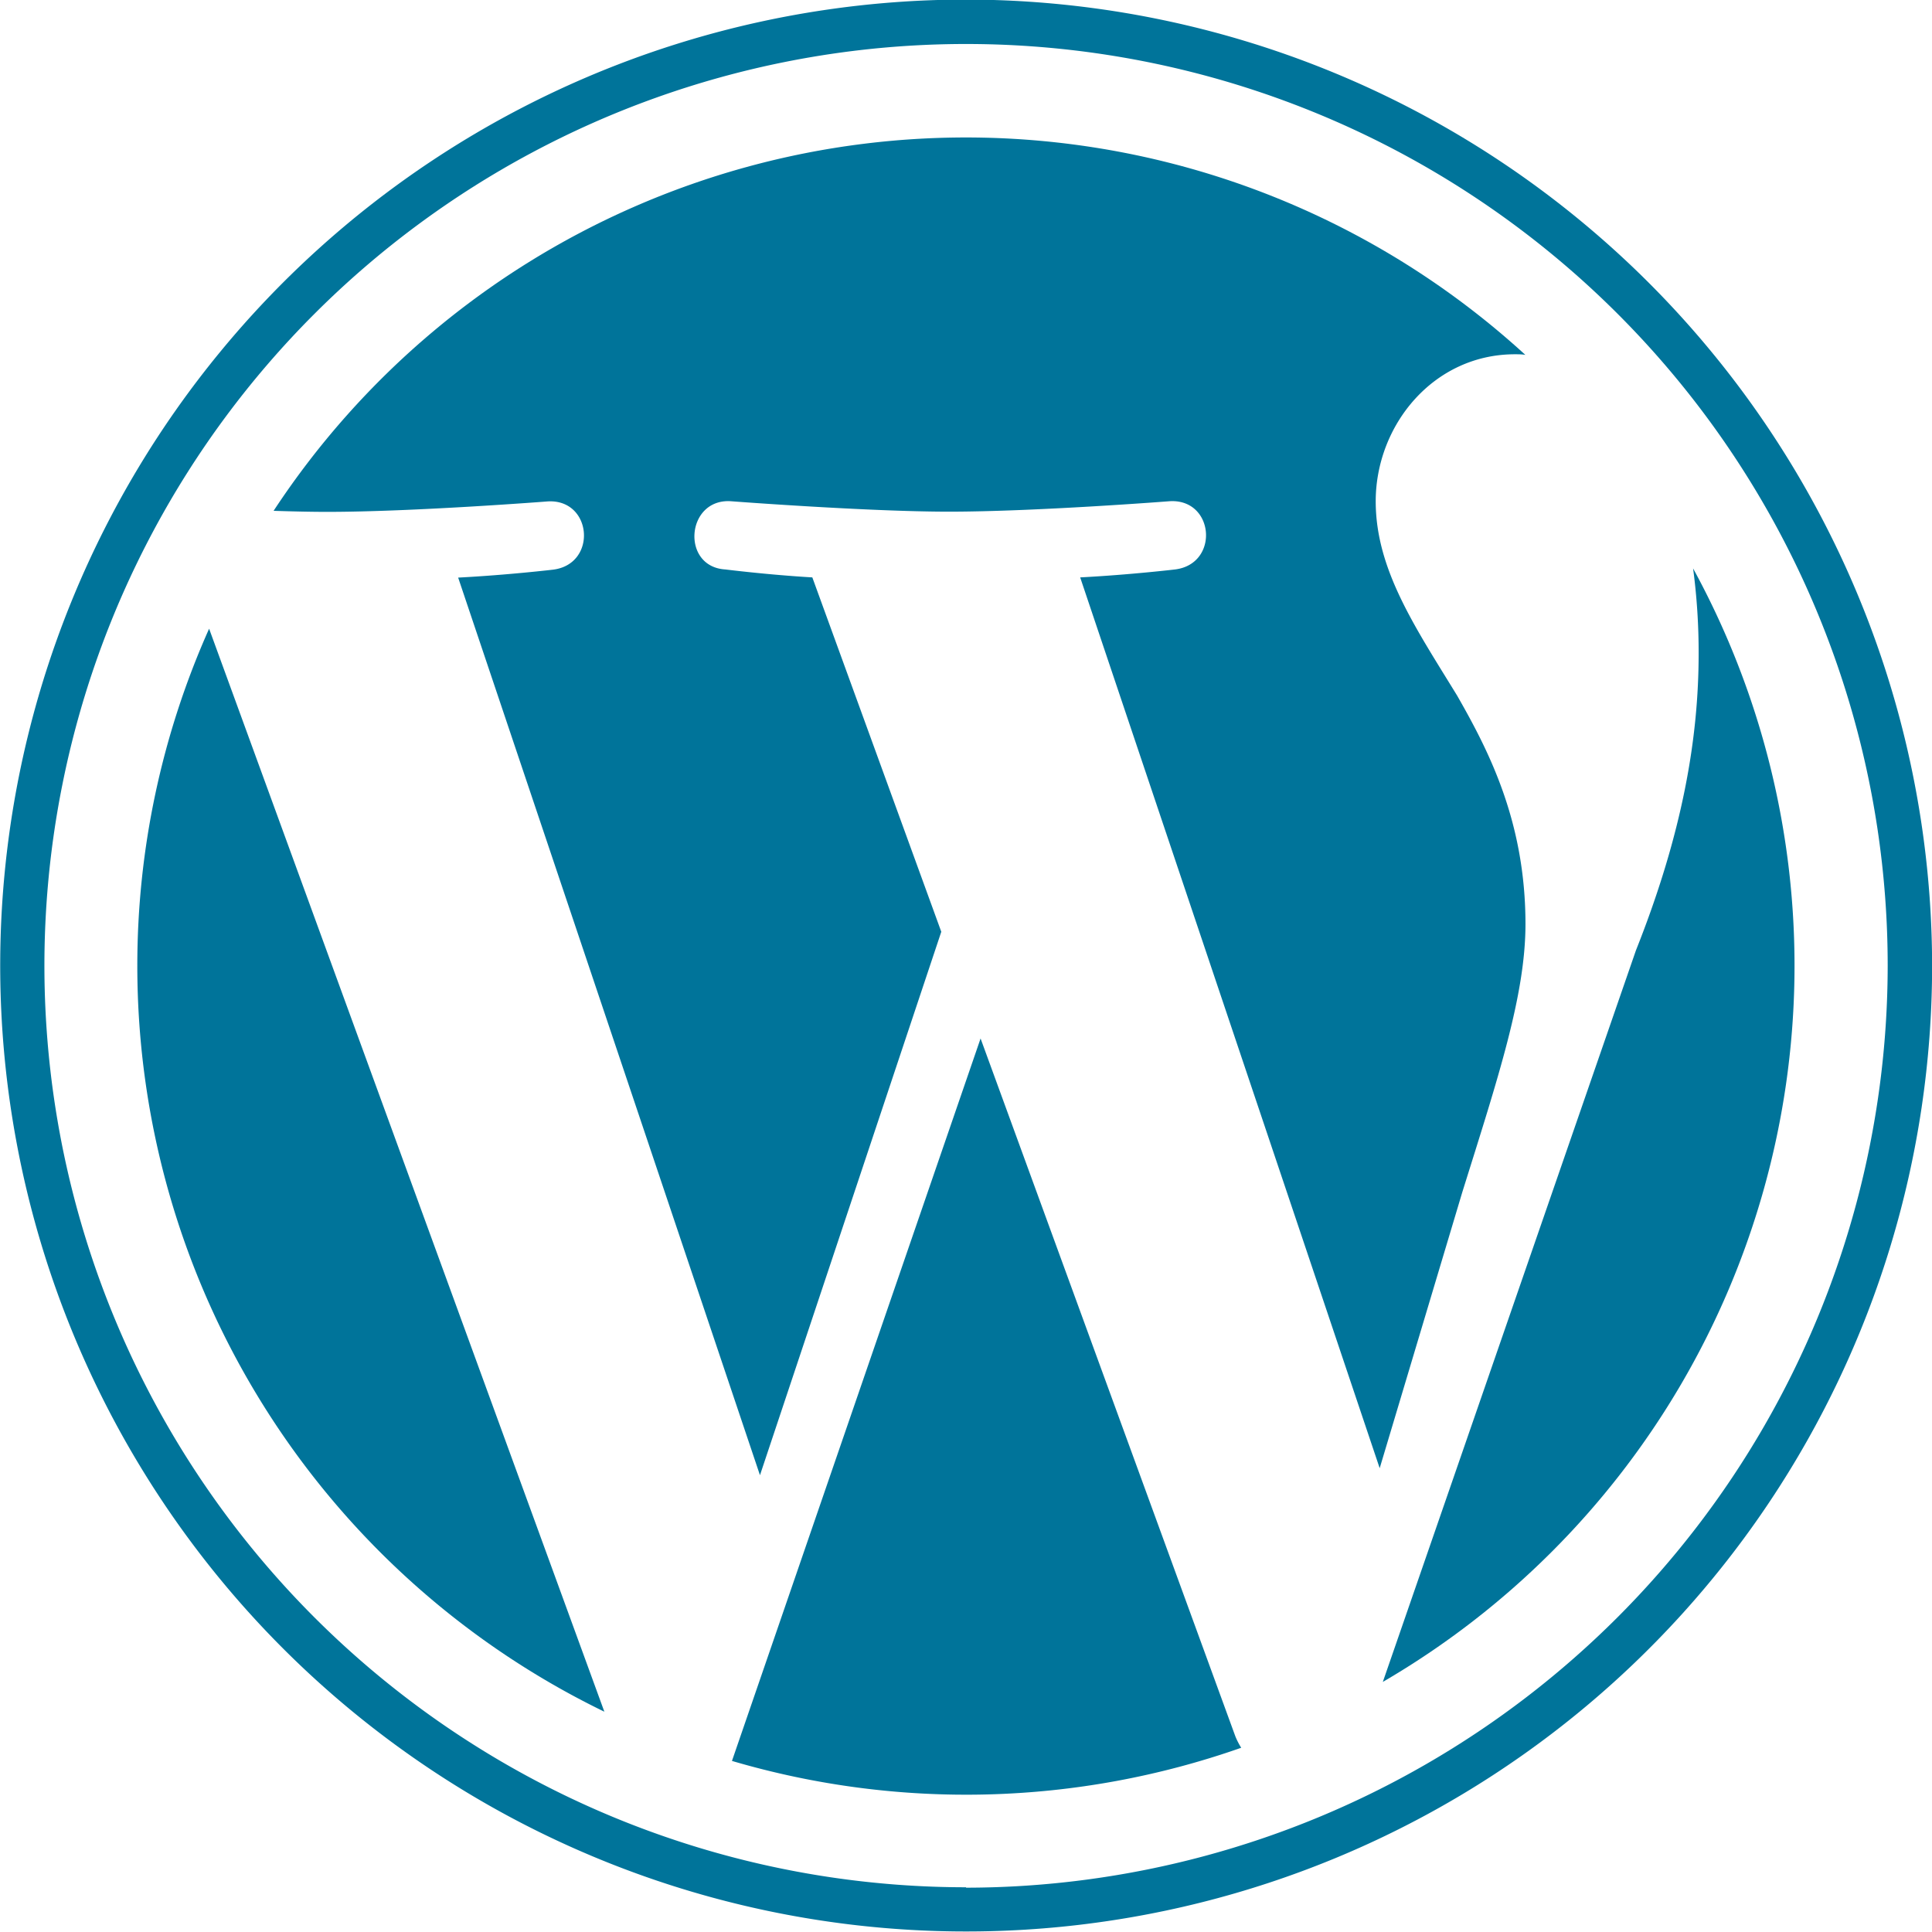
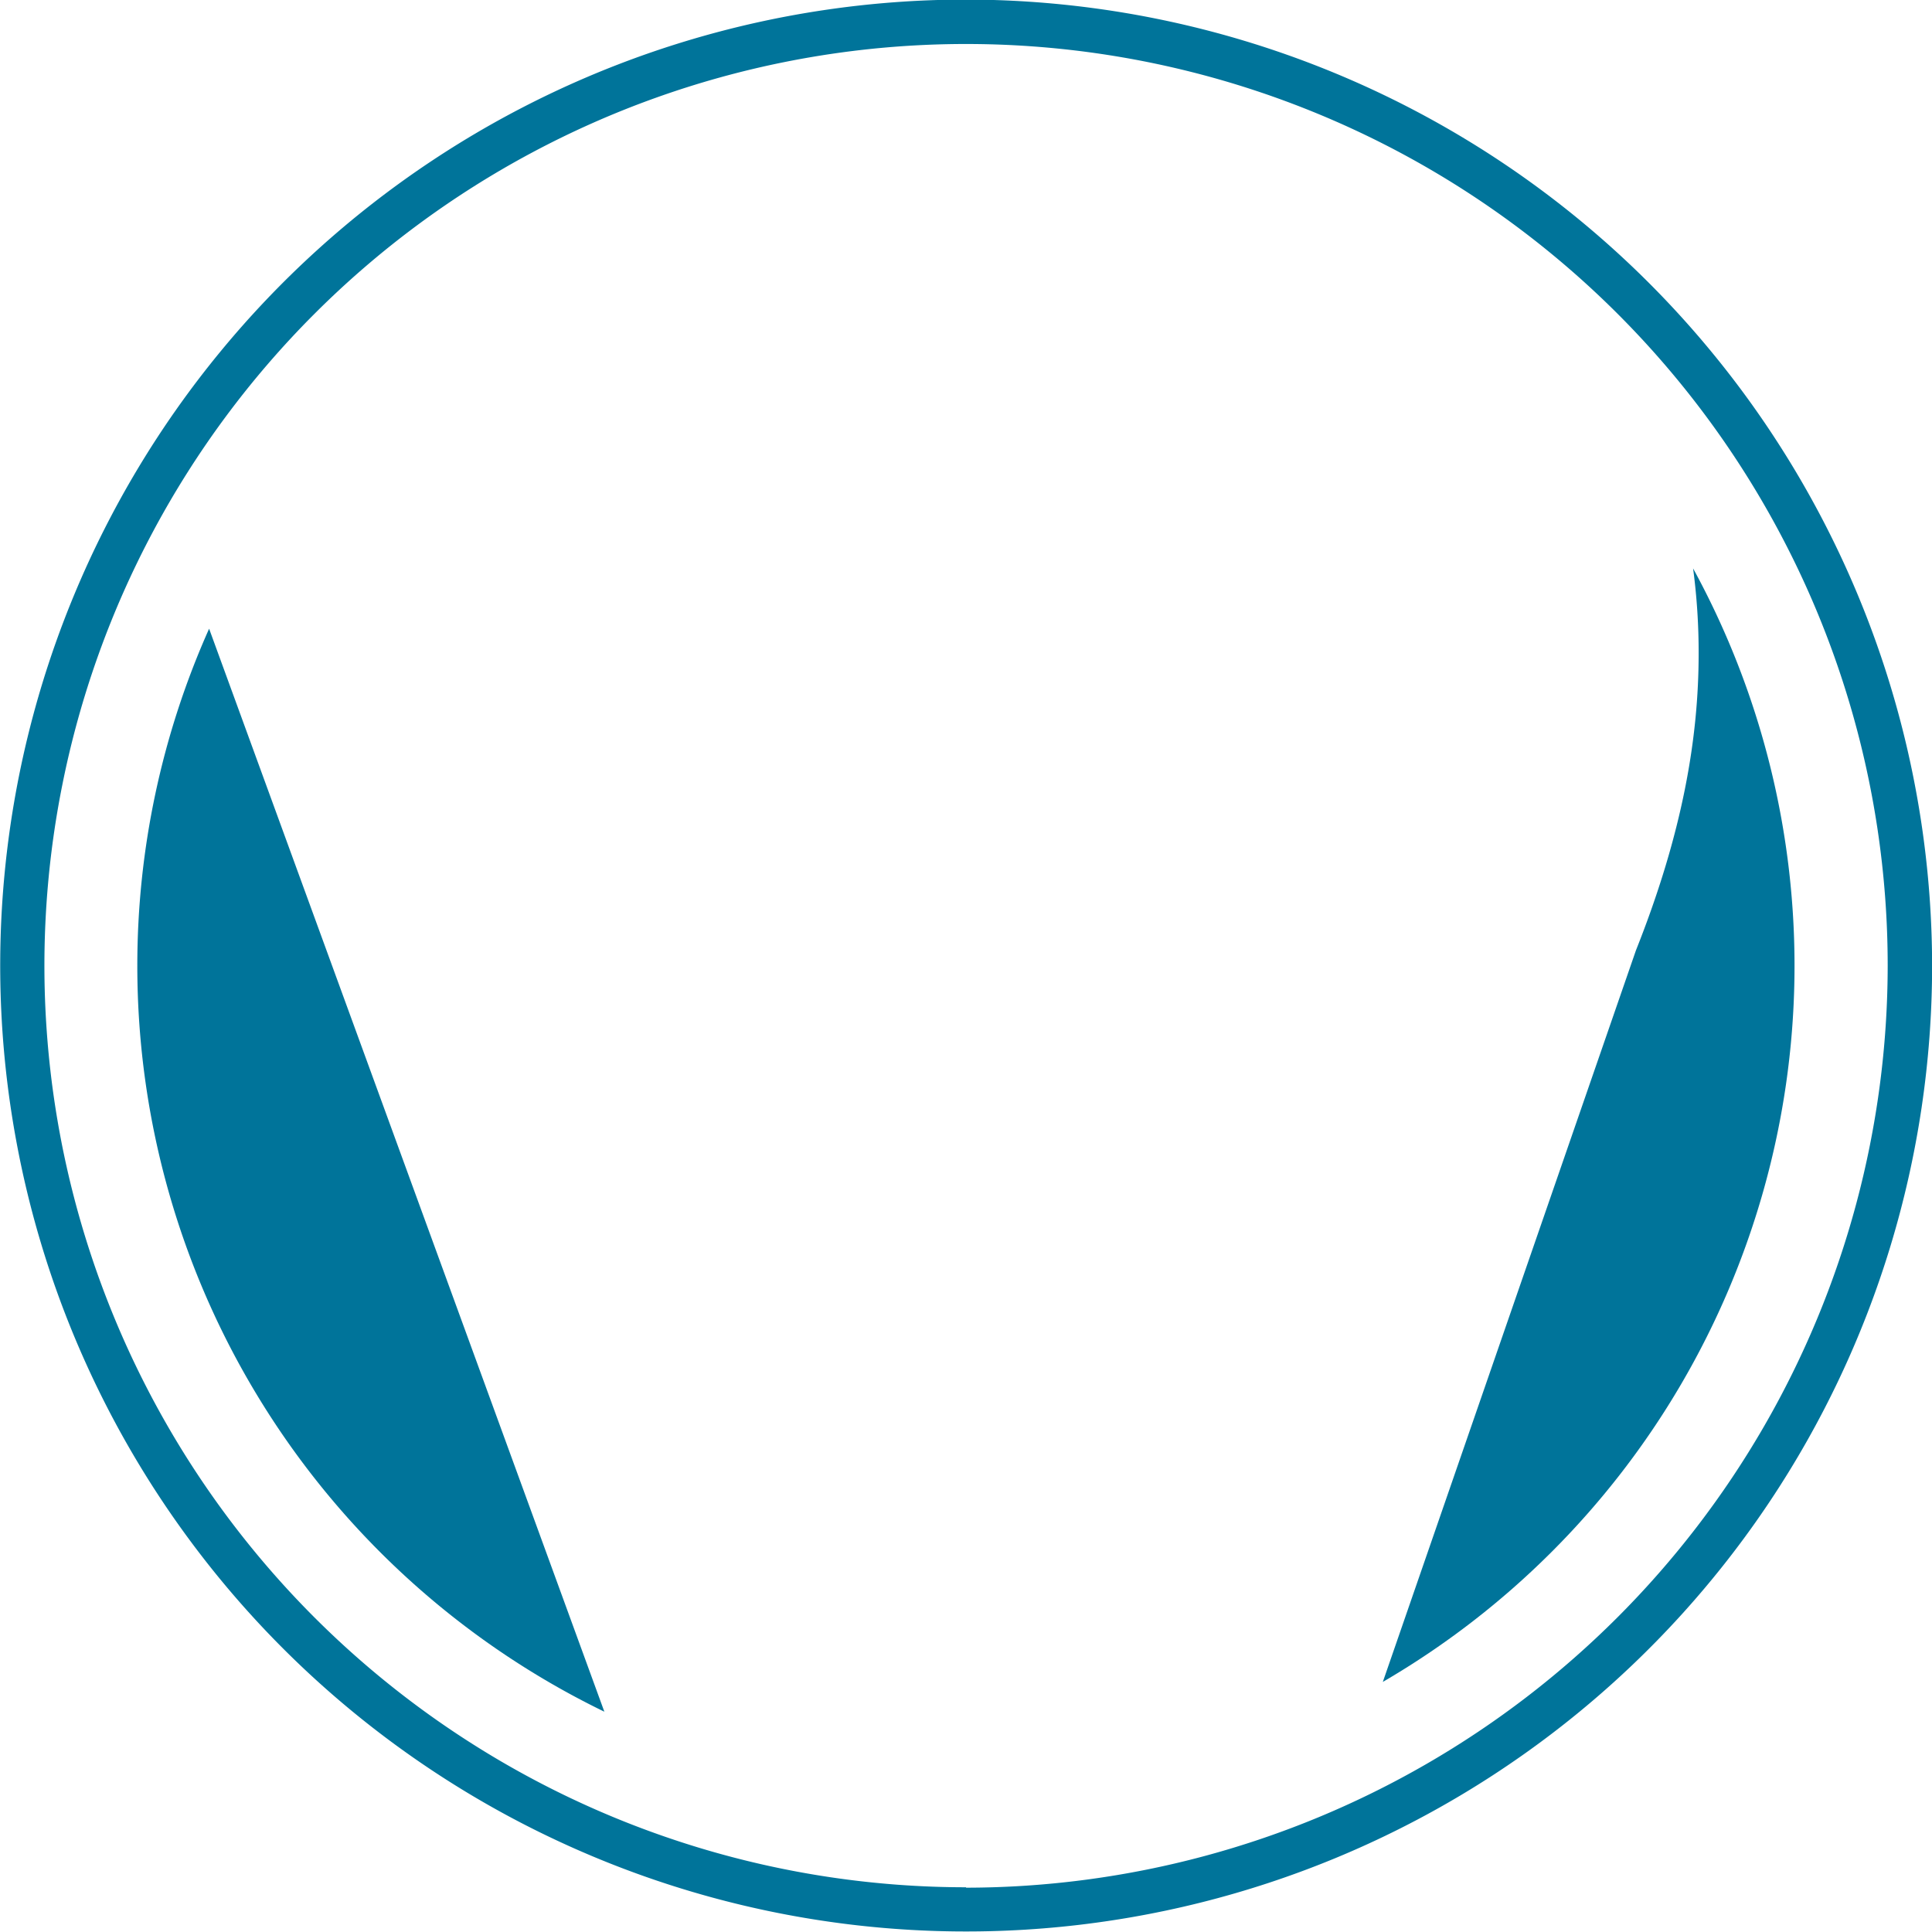
<svg xmlns="http://www.w3.org/2000/svg" id="Layer_1" data-name="Layer 1" viewBox="0 0 184.87 184.86">
  <defs>
    <style>.cls-1{fill:#00749a;}</style>
  </defs>
  <title>tech-wordpress</title>
  <path class="cls-1" d="M20.62,99.47a79.31,79.31,0,0,0,44.69,71.36L27.49,67.2A79,79,0,0,0,20.62,99.47Z" transform="translate(-7.48 -7.04)" />
-   <path class="cls-1" d="M153.45,95.47c0-9.8-3.52-16.59-6.54-21.87-4-6.53-7.79-12.06-7.79-18.59,0-7.29,5.53-14.07,13.32-14.07.35,0,.69,0,1,.06A79.28,79.28,0,0,0,33.66,55.92c1.86.06,3.61.1,5.1.1,8.29,0,21.13-1,21.13-1,4.27-.25,4.78,6,.51,6.53,0,0-4.3.51-9.08.76l28.88,85.89,17.35-52L85.21,62.29c-4.27-.25-8.32-.76-8.32-.76-4.27-.25-3.77-6.78.5-6.53,0,0,13.09,1,20.89,1,8.29,0,21.13-1,21.13-1,4.28-.25,4.78,6,.51,6.53,0,0-4.3.51-9.08.76l28.66,85.24,7.91-26.43C150.84,110.14,153.45,102.26,153.45,95.47Z" transform="translate(-7.48 -7.04)" />
-   <path class="cls-1" d="M101.31,106.41,77.52,175.54a79.33,79.33,0,0,0,48.73-1.26,7,7,0,0,1-.56-1.09Z" transform="translate(-7.48 -7.04)" />
  <path class="cls-1" d="M169.49,61.43a60.84,60.84,0,0,1,.53,8.15c0,8-1.5,17.09-6,28.4l-24.22,70A79.31,79.31,0,0,0,169.49,61.43Z" transform="translate(-7.48 -7.04)" />
  <path class="cls-1" d="M99.92,7a92.43,92.43,0,1,0,92.44,92.43A92.54,92.54,0,0,0,99.92,7Zm0,180.63a88.19,88.19,0,1,1,88.19-88.2A88.3,88.3,0,0,1,99.92,187.67Z" transform="translate(-7.48 -7.04)" />
</svg>